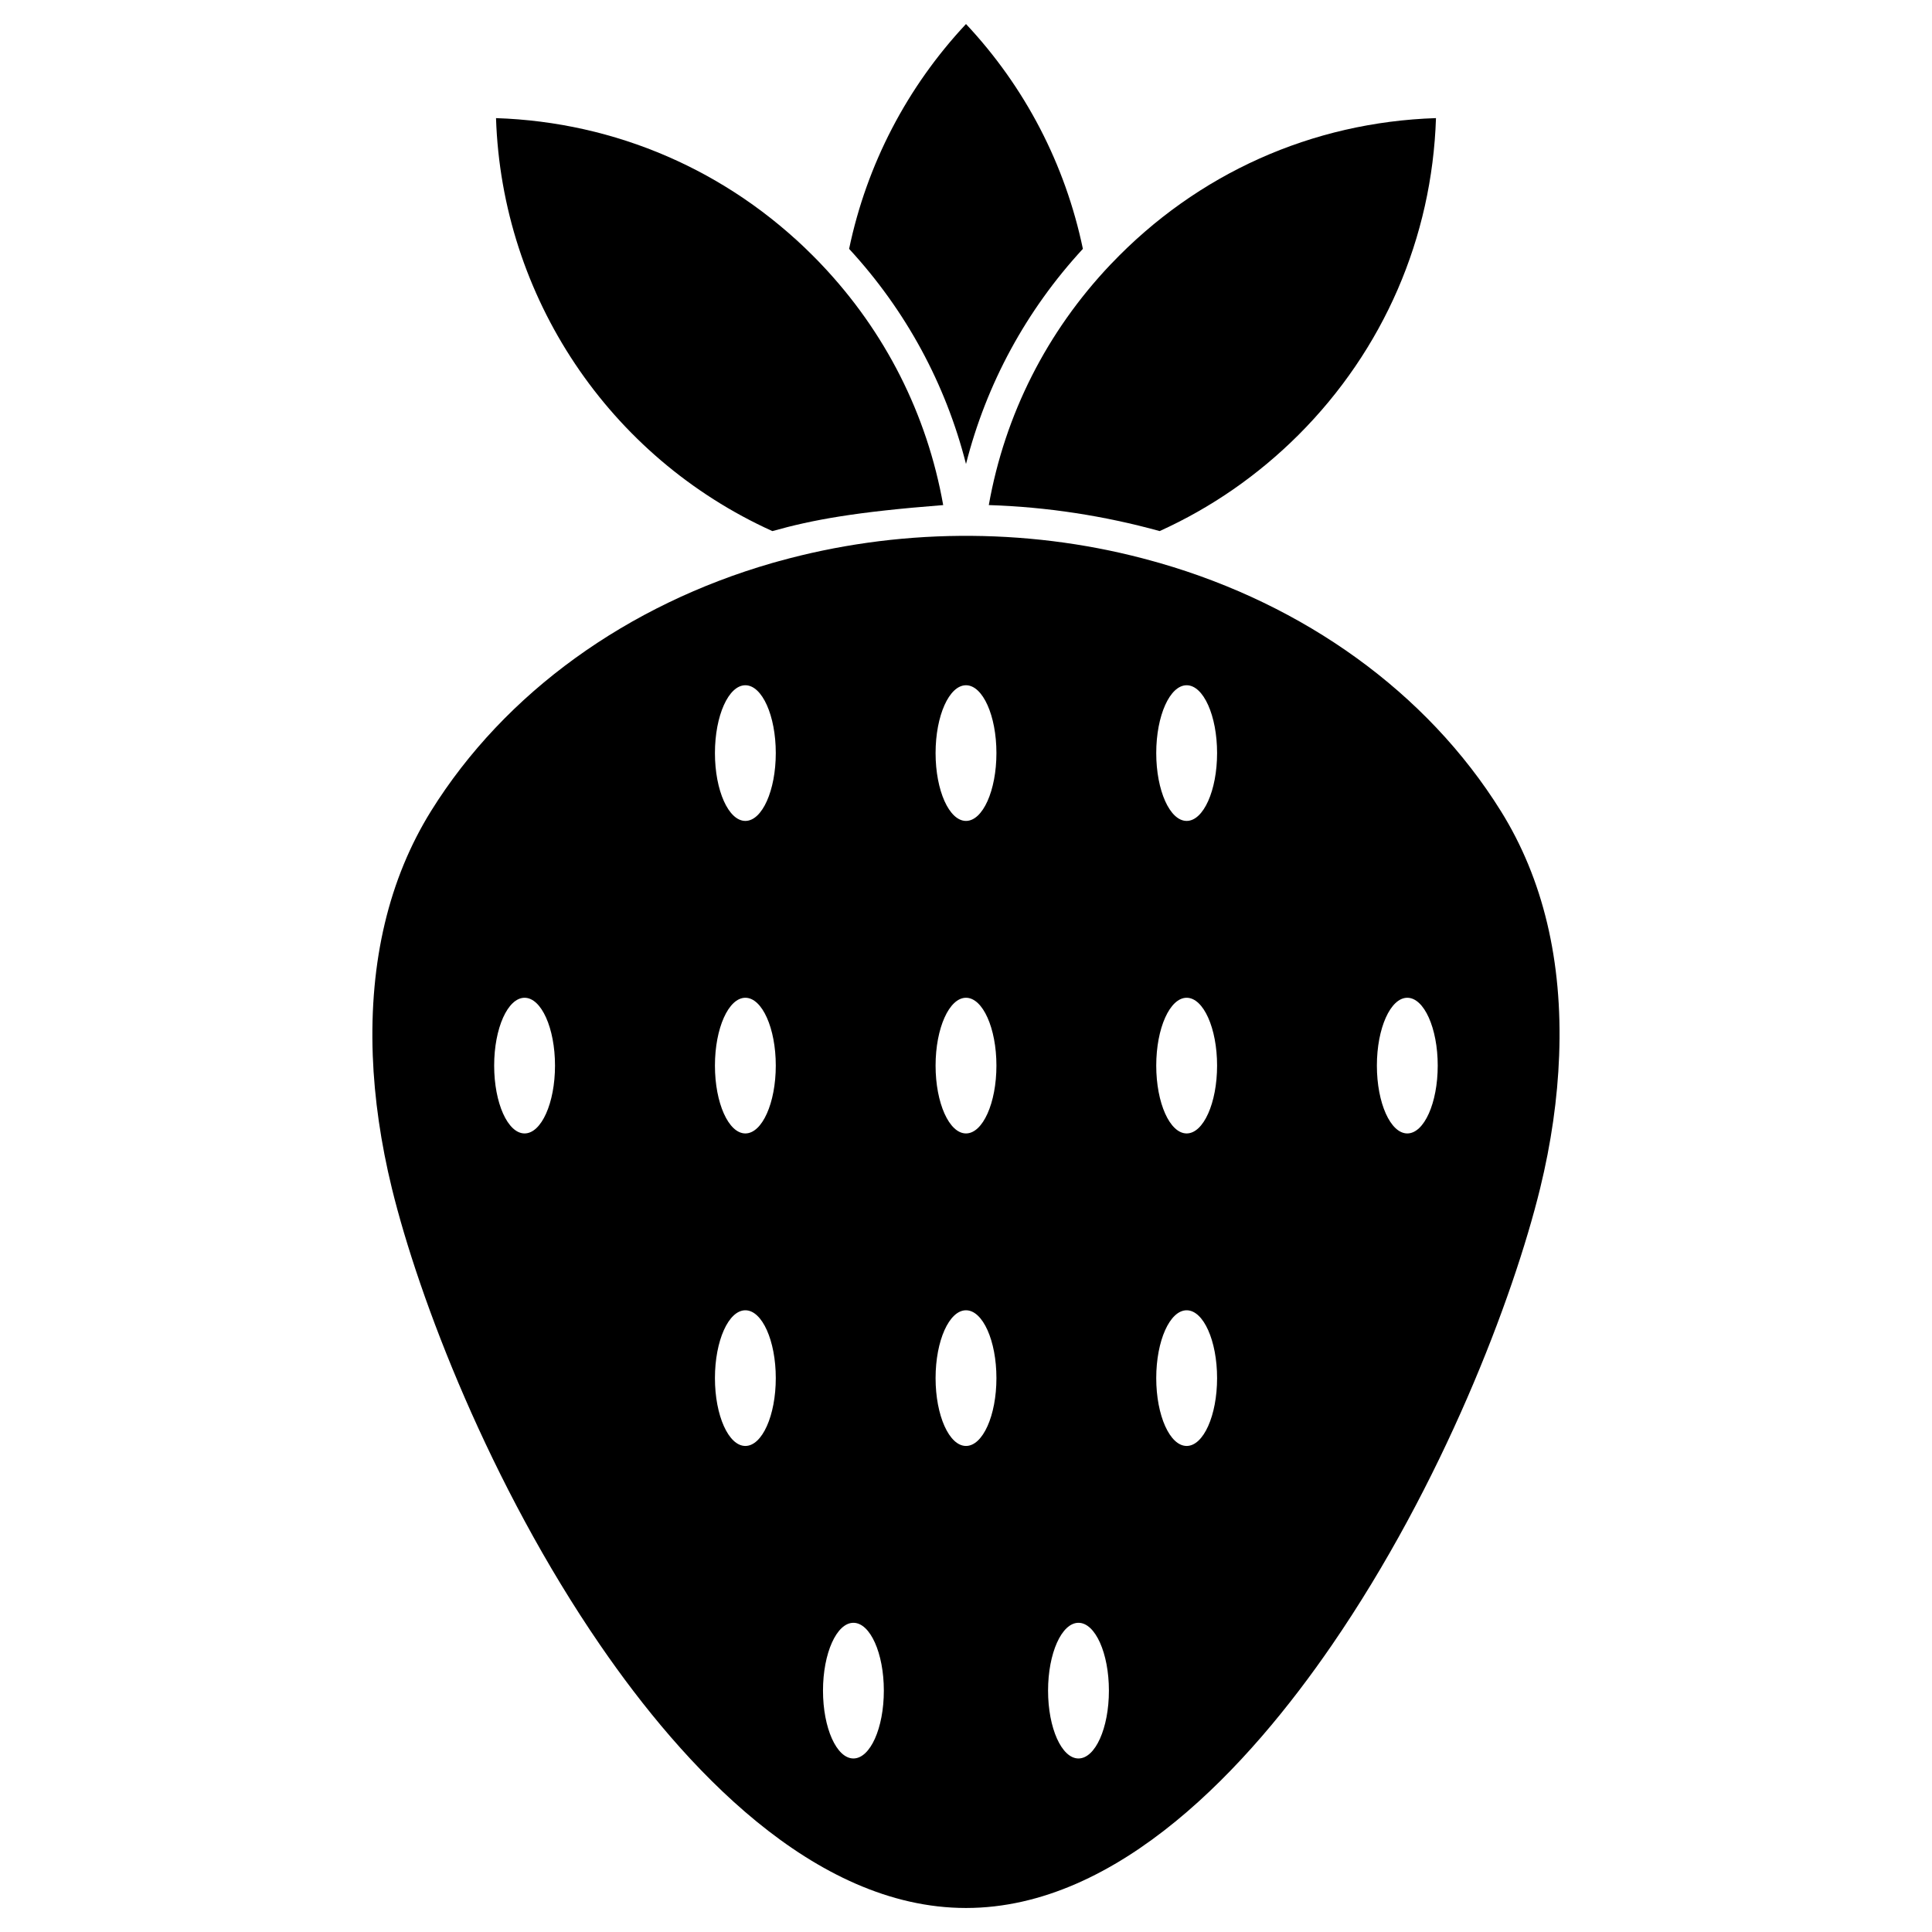
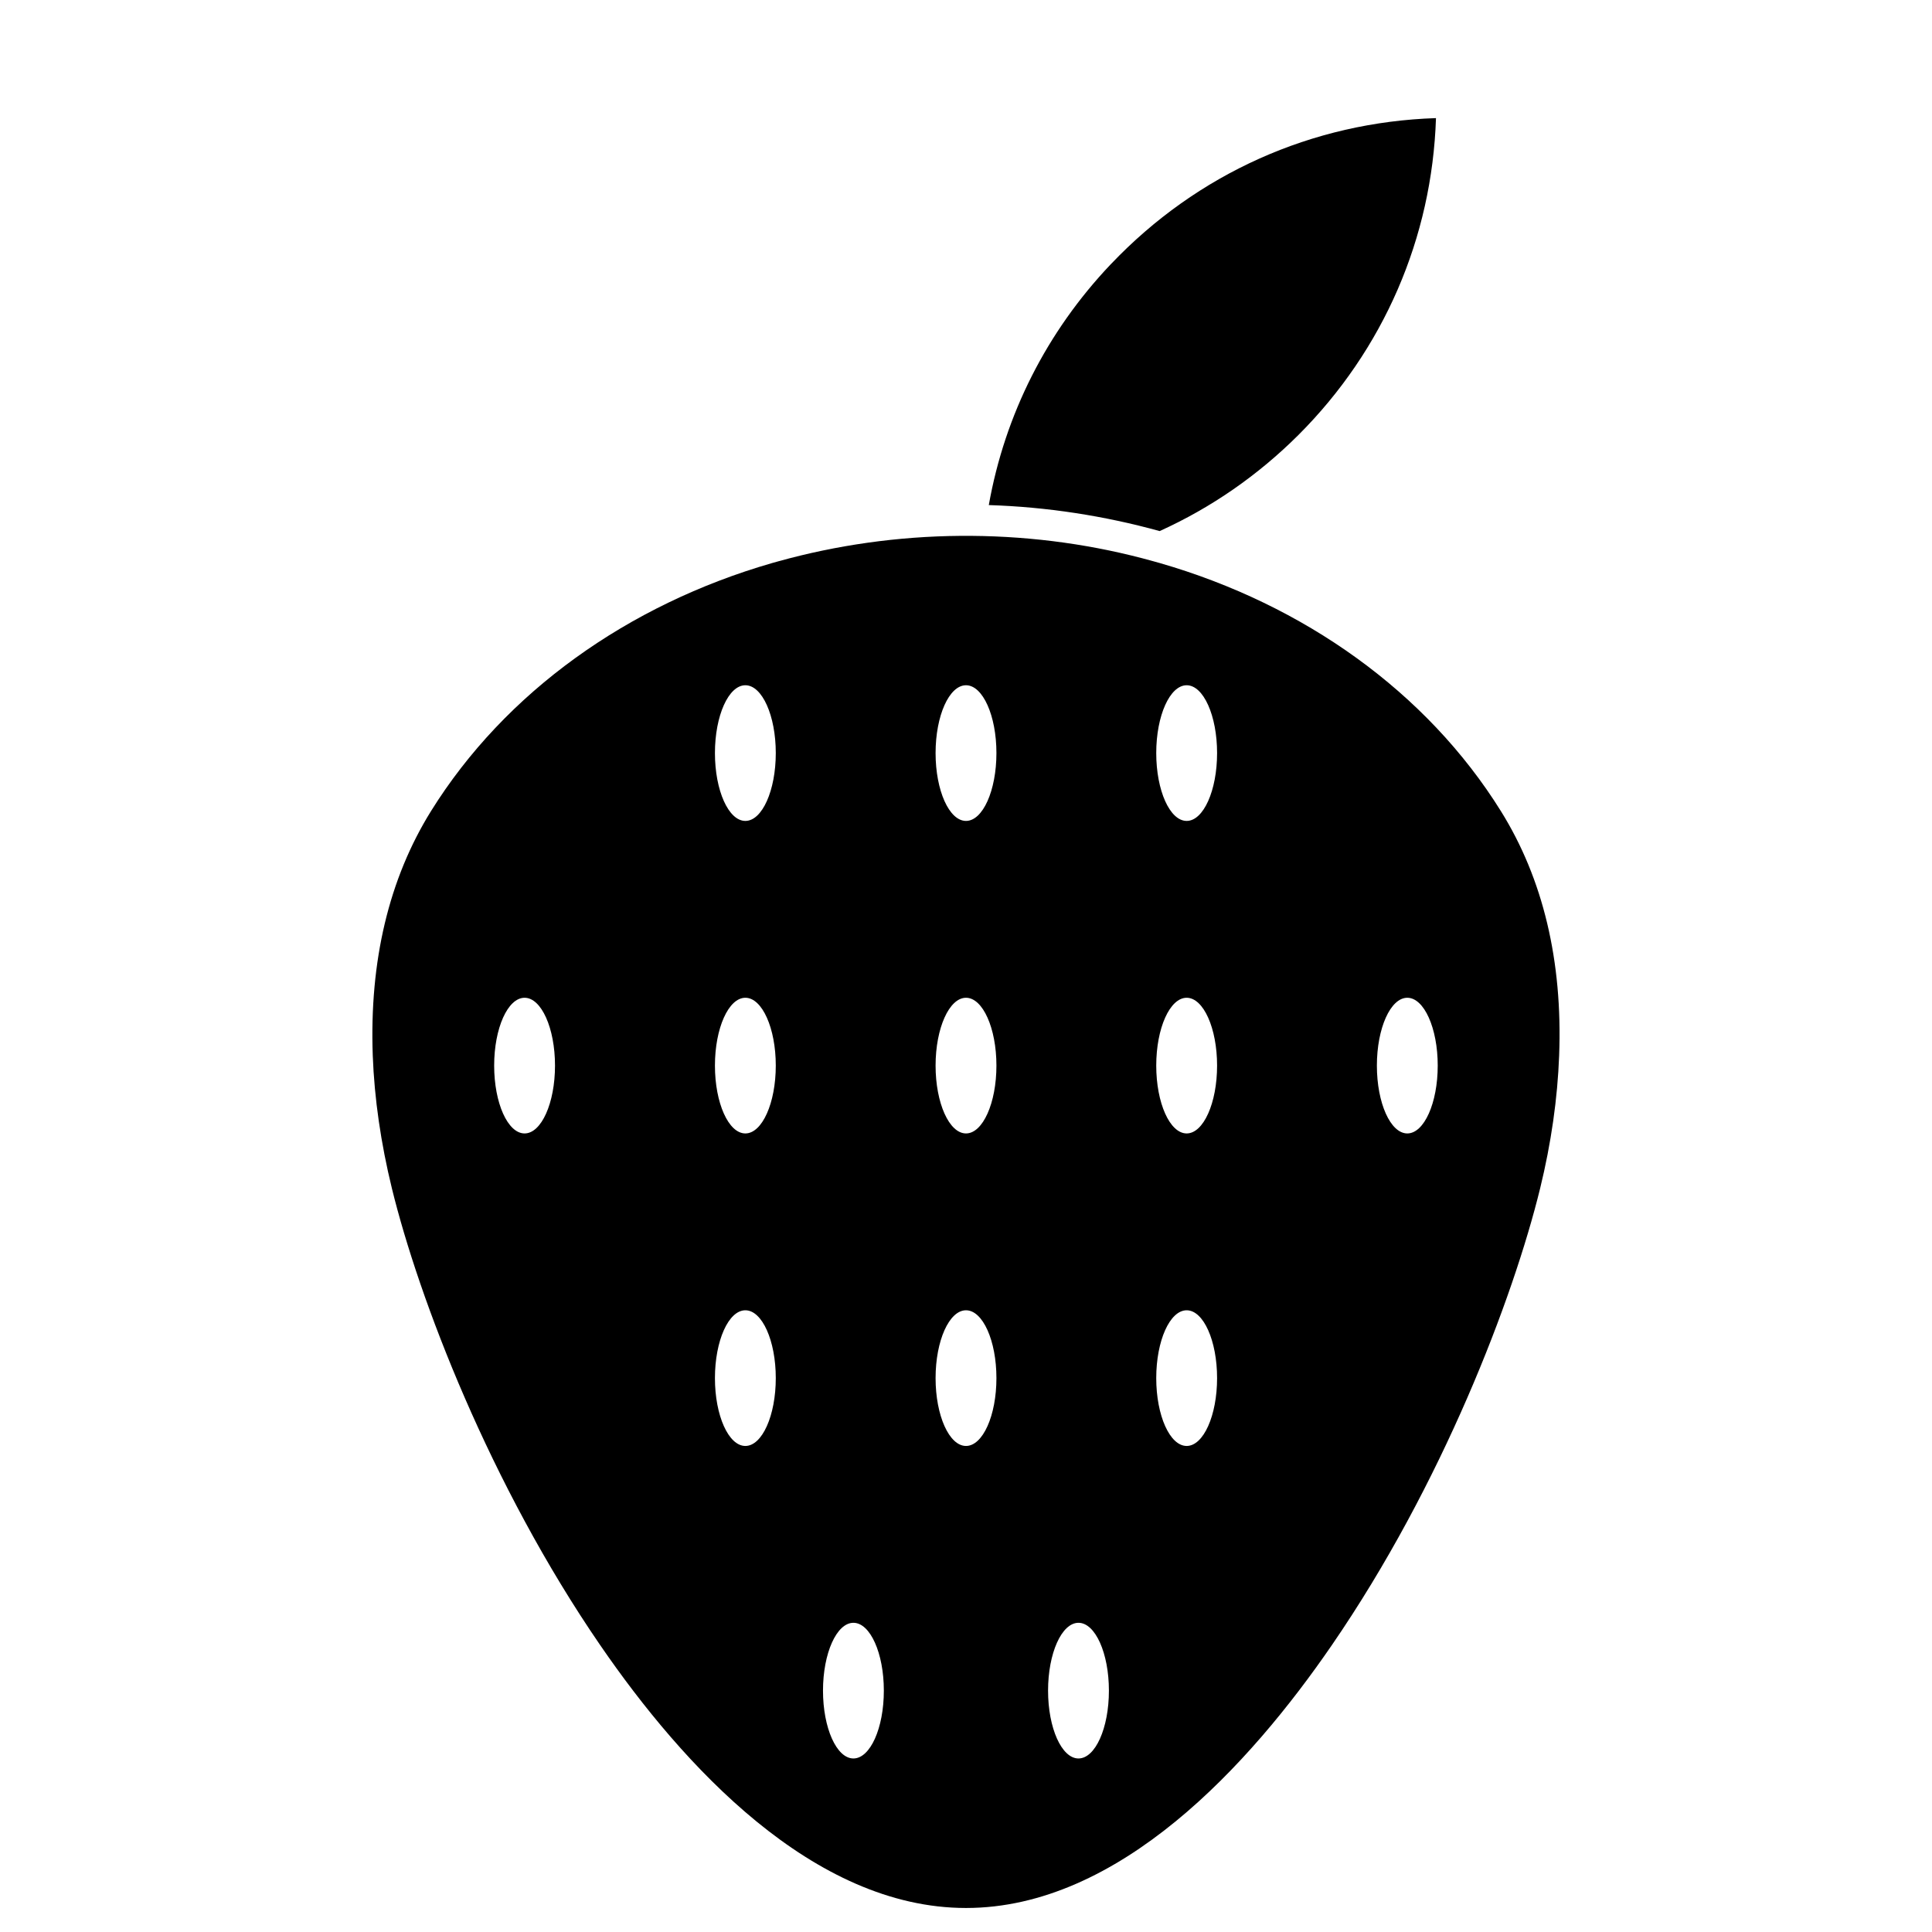
<svg xmlns="http://www.w3.org/2000/svg" fill="#000000" width="800px" height="800px" version="1.1" viewBox="144 144 512 512">
  <g>
-     <path d="m361.68 214.08c16.934 17.812 28.02 39.785 32.277 63.773-23.305 1.82-34.453 3.867-45.277 6.891-43.328-19.602-71.672-62.082-73.23-109.44 31.723 1.039 61.398 13.879 83.957 36.438-12.547-12.547 2.402 2.34 2.273 2.34z" />
-     <path d="m400 150.37c15.668 16.707 26.297 37.184 30.977 59.578-15.051 16.32-25.582 35.789-30.977 57.016-5.394-21.227-15.926-40.695-30.977-57.012 4.68-22.395 15.34-42.875 30.977-59.582z" />
    <path d="m524.55 175.3c-1.039 31.723-13.879 61.398-36.438 83.957-10.727 10.695-23.078 19.273-36.793 25.484-14.691-4.062-29.938-6.402-45.277-6.891 4.258-23.988 15.375-45.961 32.277-63.773l0.066-0.066c0.031-0.031 0.066-0.066 0.098-0.098 22.781-23.922 53.203-37.543 86.066-38.613z" />
    <path d="m541.75 358.95c11.18 17.941 16.383 39.719 15.438 64.781-0.422 11.375-2.113 23.242-5.039 35.203-7.152 29.188-25.906 78.434-55.223 121.08-21.809 31.754-56.359 69.621-96.922 69.621-40.566 0-75.117-37.867-96.926-69.625-29.285-42.645-48.074-91.887-55.223-121.08-2.926-11.992-4.648-23.824-5.07-35.203-0.91-25.027 4.289-46.84 15.438-64.781 19.633-31.527 52.199-54.703 90.359-65.723 0.586-0.164 1.172-0.324 1.754-0.488 15.344-4.258 31.562-6.598 48.203-6.727h2.894c16.641 0.129 32.863 2.438 48.203 6.727 0.586 0.164 1.172 0.324 1.754 0.488 38.191 11.023 70.73 34.199 90.359 65.727zm-16.738 67.445c0-9.914-3.609-17.977-8.062-17.977-4.453 0-8.062 8.062-8.062 17.977s3.609 17.977 8.062 17.977c4.453 0 8.062-8.062 8.062-17.977zm-58.473-82.82c0-9.914-3.609-17.977-8.062-17.977s-8.062 8.062-8.062 17.977c0 9.914 3.609 17.977 8.062 17.977s8.062-8.062 8.062-17.977zm0 82.82c0-9.914-3.609-17.977-8.062-17.977s-8.062 8.062-8.062 17.977 3.609 17.977 8.062 17.977 8.062-8.062 8.062-17.977zm0 82.82c0-9.914-3.609-17.977-8.062-17.977s-8.062 8.062-8.062 17.977c0 9.914 3.609 17.977 8.062 17.977s8.062-8.062 8.062-17.977zm-28.668 82.82c0-9.914-3.609-17.977-8.062-17.977-4.453 0-8.062 8.062-8.062 17.977s3.609 17.977 8.062 17.977c4.453-0.004 8.062-8.031 8.062-17.977zm-29.809-248.46c0-9.914-3.609-17.977-8.062-17.977s-8.062 8.062-8.062 17.977c0 9.914 3.609 17.977 8.062 17.977 4.457 0 8.062-8.062 8.062-17.977zm0 82.82c0-9.914-3.609-17.977-8.062-17.977s-8.062 8.062-8.062 17.977 3.609 17.977 8.062 17.977c4.457 0 8.062-8.062 8.062-17.977zm0 82.82c0-9.914-3.609-17.977-8.062-17.977s-8.062 8.062-8.062 17.977c0 9.914 3.609 17.977 8.062 17.977 4.457 0 8.062-8.062 8.062-17.977zm-29.836 82.82c0-9.914-3.609-17.977-8.062-17.977s-8.062 8.062-8.062 17.977 3.609 17.977 8.062 17.977c4.453-0.004 8.062-8.031 8.062-17.977zm-28.637-248.46c0-9.914-3.609-17.977-8.062-17.977-4.453 0-8.062 8.062-8.062 17.977 0 9.914 3.609 17.977 8.062 17.977 4.453 0 8.062-8.062 8.062-17.977zm0 82.82c0-9.914-3.609-17.977-8.062-17.977-4.453 0-8.062 8.062-8.062 17.977s3.609 17.977 8.062 17.977c4.453 0 8.062-8.062 8.062-17.977zm0 82.82c0-9.914-3.609-17.977-8.062-17.977-4.453 0-8.062 8.062-8.062 17.977 0 9.914 3.609 17.977 8.062 17.977 4.453 0 8.062-8.062 8.062-17.977zm-58.508-82.82c0-9.914-3.609-17.977-8.062-17.977s-8.062 8.062-8.062 17.977 3.609 17.977 8.062 17.977 8.062-8.062 8.062-17.977z" />
  </g>
</svg>